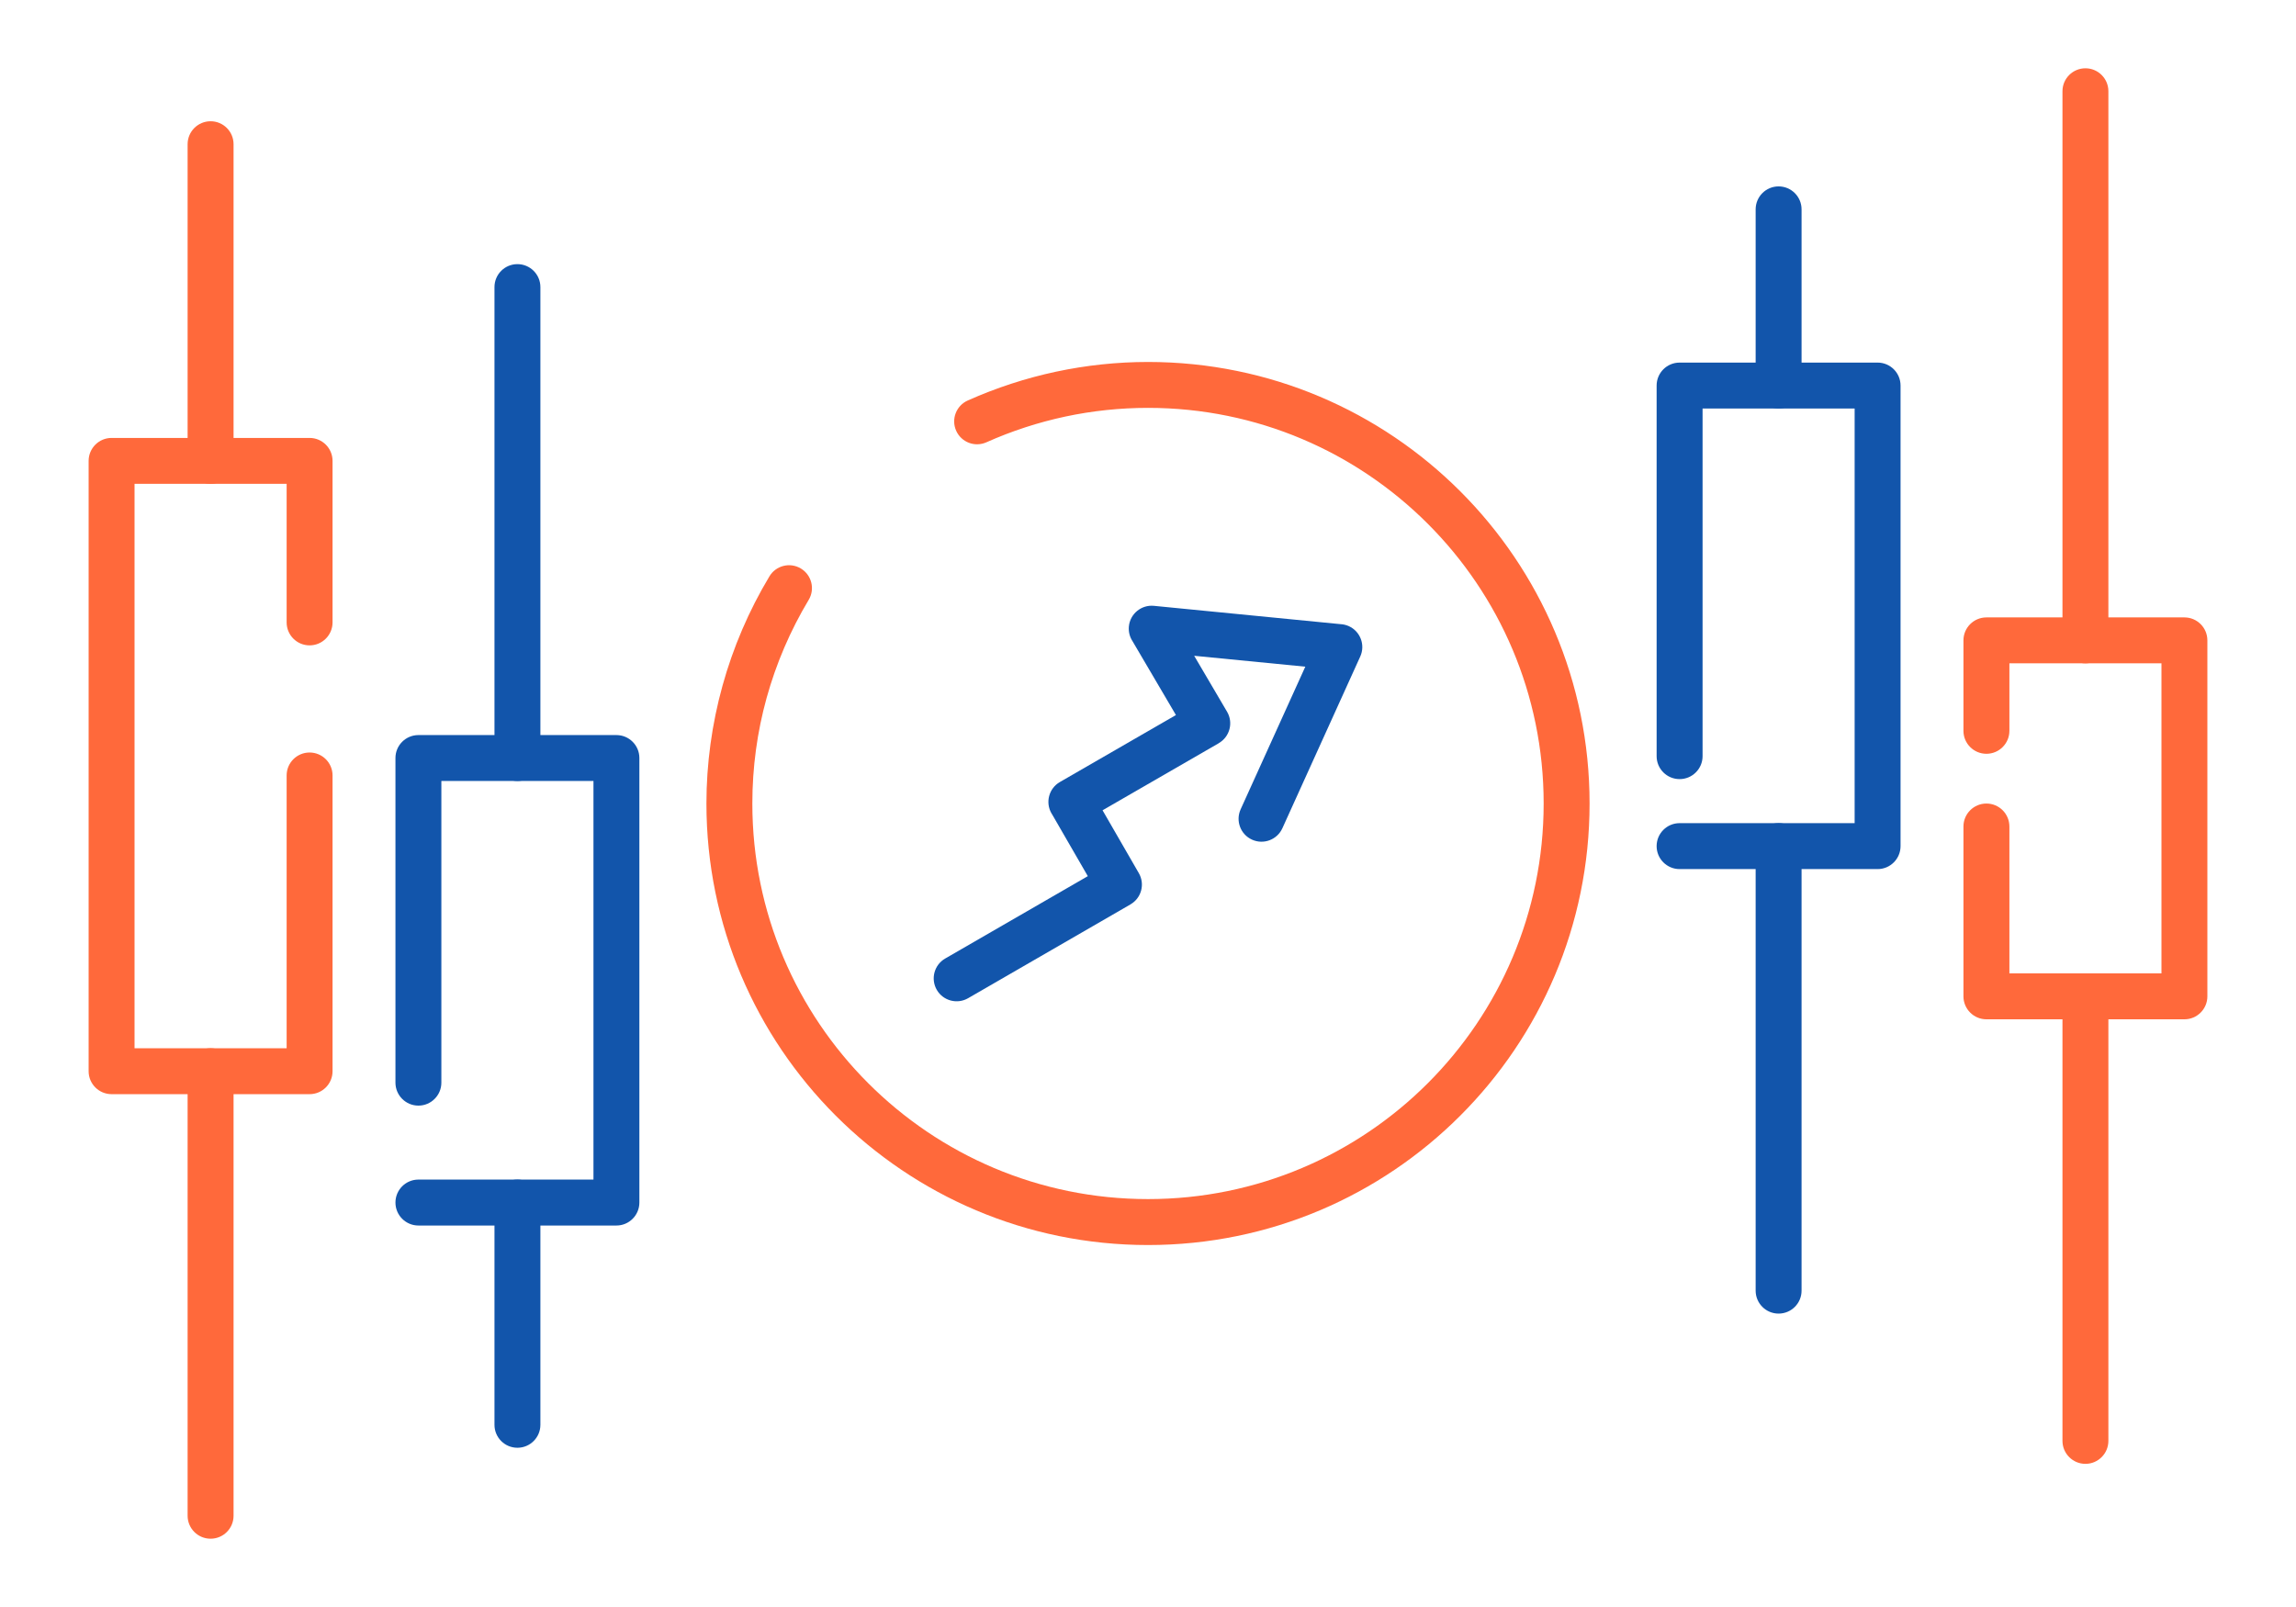
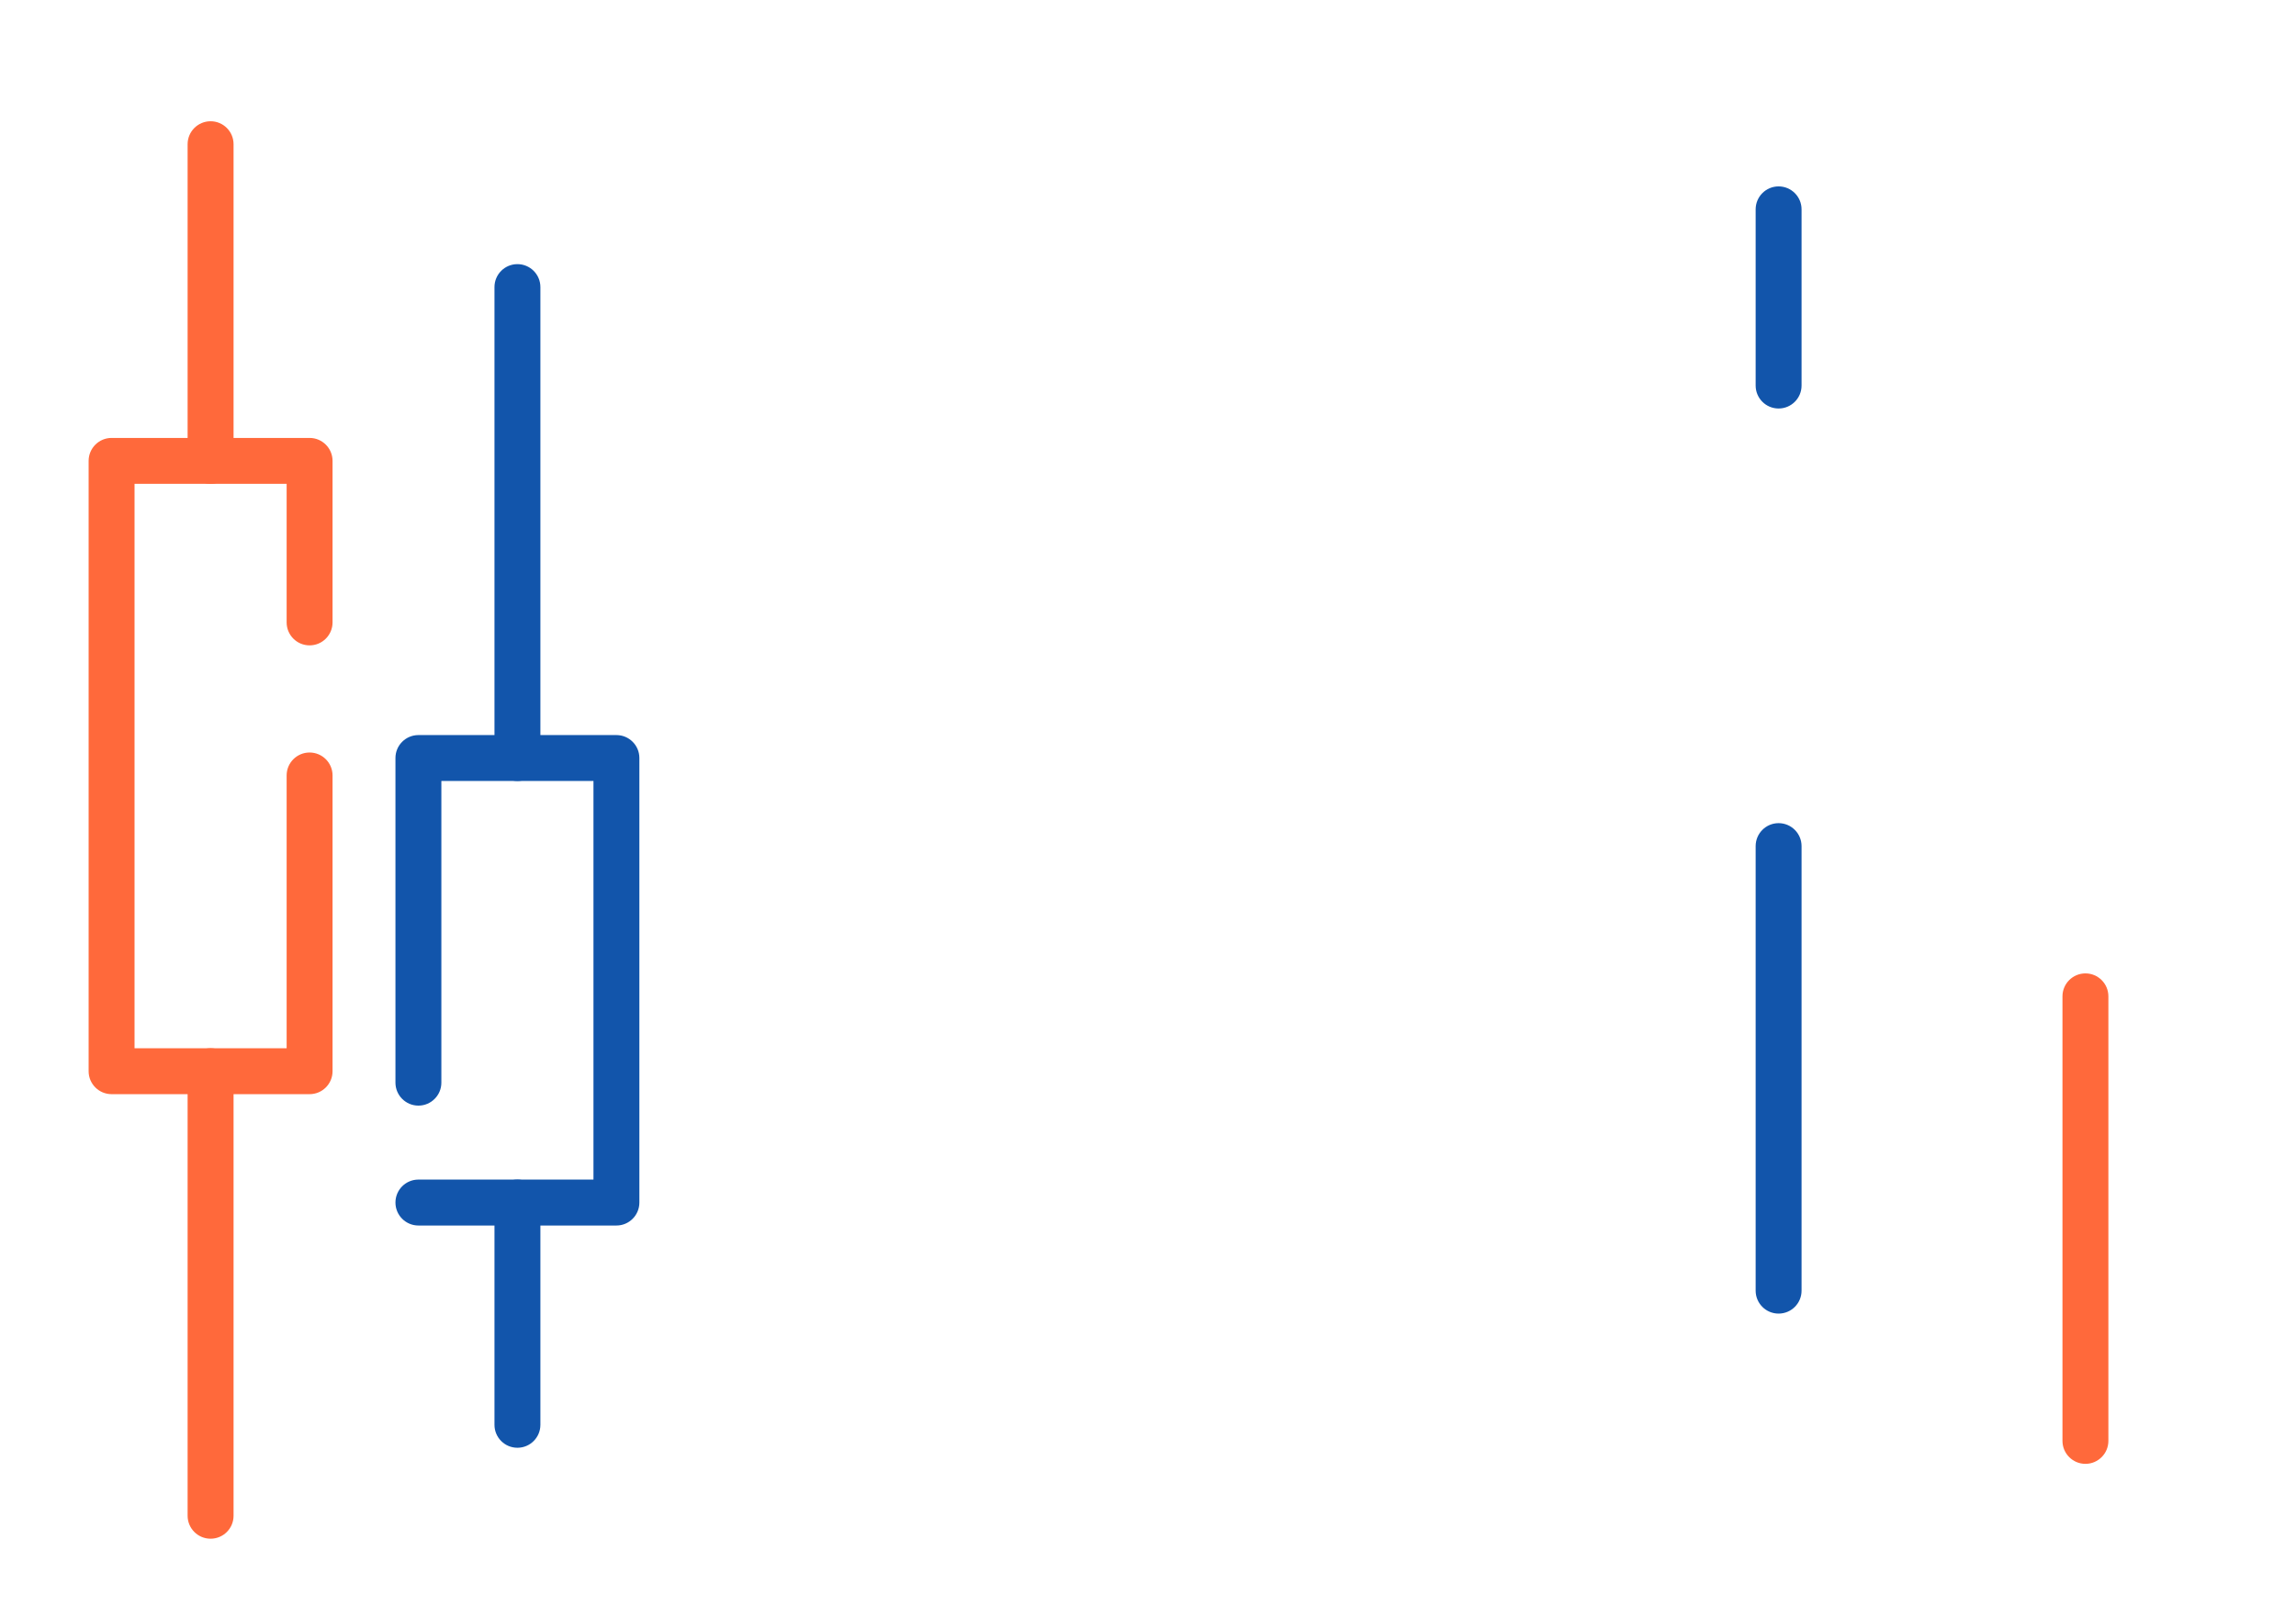
<svg xmlns="http://www.w3.org/2000/svg" xml:space="preserve" width="300px" height="210px" version="1.1" style="shape-rendering:geometricPrecision; text-rendering:geometricPrecision; image-rendering:optimizeQuality; fill-rule:evenodd; clip-rule:evenodd" viewBox="0 0 6635.9 4645.2">
  <defs>
    <style type="text/css">
   
    .fil2 {fill:none}
    .fil0 {fill:#1255ab;fill-rule:nonzero}
    .fil1 {fill:#ff693b;fill-rule:nonzero}
   
  </style>
  </defs>
  <g id="Layer_x0020_1">
    <g id="_2167574273920">
      <path class="fil0" d="M1275.6 3129.5c0,36.6 -29.7,66.4 -66.3,66.4 -36.7,0 -66.4,-29.8 -66.4,-66.4l0 -938.4c0,-36.6 29.7,-66.3 66.4,-66.3l572.3 0c36.6,0 66.3,29.7 66.3,66.3l0 1285c0,36.6 -29.7,66.4 -66.3,66.4l-572.3 0c-36.7,0 -66.4,-29.8 -66.4,-66.4 0,-36.7 29.7,-66.4 66.4,-66.4l505.9 0 0 -1152.2 -439.6 0 0 872z" />
      <path class="fil0" d="M1561.8 4118.6c0,36.6 -29.7,66.3 -66.4,66.3 -36.6,0 -66.3,-29.7 -66.3,-66.3l0 -642.5c0,-36.7 29.7,-66.4 66.3,-66.4 36.7,0 66.4,29.7 66.4,66.4l0 642.5z" />
      <path class="fil0" d="M1561.8 2191.1c0,36.7 -29.7,66.4 -66.4,66.4 -36.6,0 -66.3,-29.7 -66.3,-66.4l0 -1361.3c0,-36.6 29.7,-66.3 66.3,-66.3 36.7,0 66.4,29.7 66.4,66.3l0 1361.3z" />
-       <path class="fil0" d="M4854.4 2512.2c-36.7,0 -66.4,-29.8 -66.4,-66.4 0,-36.6 29.7,-66.4 66.4,-66.4l505.9 0 0 -1198.6 -439.5 0 0 1005c0,36.6 -29.8,66.3 -66.4,66.3 -36.7,0 -66.4,-29.7 -66.4,-66.3l0 -1071.3c0,-36.7 29.7,-66.4 66.4,-66.4l572.3 0c36.6,0 66.3,29.7 66.3,66.4l0 1331.3c0,36.6 -29.7,66.4 -66.3,66.4l-572.3 0z" />
      <path class="fil0" d="M5074.2 605.2c0,-36.7 29.7,-66.4 66.3,-66.4 36.7,0 66.4,29.7 66.4,66.4l0 509.3c0,36.6 -29.7,66.3 -66.4,66.3 -36.6,0 -66.3,-29.7 -66.3,-66.3l0 -509.3z" />
      <path class="fil0" d="M5074.2 2445.8c0,-36.6 29.7,-66.4 66.3,-66.4 36.7,0 66.4,29.8 66.4,66.4l0 1285c0,36.6 -29.7,66.3 -66.4,66.3 -36.6,0 -66.3,-29.7 -66.3,-66.3l0 -1285z" />
      <path class="fil1" d="M828.4 2241.5c0,-36.6 29.7,-66.3 66.3,-66.3 36.7,0 66.4,29.7 66.4,66.3l0 855c0,36.6 -29.7,66.3 -66.4,66.3l-572.2 0c-36.7,0 -66.4,-29.7 -66.4,-66.3l0 -1764.2c0,-36.7 29.7,-66.4 66.4,-66.4l572.2 0c36.7,0 66.4,29.7 66.4,66.4l0 466.8c0,36.7 -29.7,66.4 -66.4,66.4 -36.6,0 -66.3,-29.7 -66.3,-66.4l0 -400.5 -439.6 0 0 1631.5 439.6 0 0 -788.6z" />
      <path class="fil1" d="M675 1332.3c0,36.6 -29.7,66.3 -66.4,66.3 -36.6,0 -66.4,-29.7 -66.4,-66.3l0 -915.4c0,-36.7 29.8,-66.4 66.4,-66.4 36.7,0 66.4,29.7 66.4,66.4l0 915.4z" />
      <path class="fil1" d="M675 4381.4c0,36.7 -29.7,66.4 -66.4,66.4 -36.6,0 -66.4,-29.7 -66.4,-66.4l0 -1284.9c0,-36.7 29.8,-66.4 66.4,-66.4 36.7,0 66.4,29.7 66.4,66.4l0 1284.9z" />
-       <path class="fil1" d="M5807.6 2112.6c0,36.6 -29.8,66.3 -66.4,66.3 -36.6,0 -66.4,-29.7 -66.4,-66.3l0 -261.5c0,-36.7 29.8,-66.4 66.4,-66.4l572.3 0c36.6,0 66.3,29.7 66.3,66.4l0 1028.9c0,36.7 -29.7,66.4 -66.3,66.4l-572.3 0c-36.6,0 -66.4,-29.7 -66.4,-66.4l0 -490.9c0,-36.7 29.8,-66.4 66.4,-66.4 36.6,0 66.4,29.7 66.4,66.4l0 424.6 439.5 0 0 -896.3 -439.5 0 0 195.2z" />
      <path class="fil1" d="M6093.7 4165c0,36.6 -29.7,66.4 -66.3,66.4 -36.7,0 -66.4,-29.8 -66.4,-66.4l0 -1285c0,-36.6 29.7,-66.3 66.4,-66.3 36.6,0 66.3,29.7 66.3,66.3l0 1285z" />
-       <path class="fil1" d="M6093.7 1851.1c0,36.6 -29.7,66.3 -66.3,66.3 -36.7,0 -66.4,-29.7 -66.4,-66.3l0 -1587.4c0,-36.6 29.7,-66.3 66.4,-66.3 36.6,0 66.3,29.7 66.3,66.3l0 1587.4z" />
-       <path class="fil1" d="M2850.9 1278.5c-33.4,14.9 -72.5,0 -87.4,-33.4 -14.9,-33.4 0.1,-72.5 33.4,-87.4 82.3,-36.7 167.7,-64.6 254.7,-83.2 87.7,-18.7 176.9,-28.2 266.4,-28.2 352.4,0 671.5,142.9 902.4,373.8 231,231 373.8,550.1 373.8,902.5 0,352.4 -142.8,671.5 -373.8,902.4 -230.9,231 -550,373.9 -902.4,373.9 -352.5,0 -671.5,-142.9 -902.5,-373.9 -230.9,-230.9 -373.8,-550 -373.8,-902.4 0,-115.2 15.8,-229.8 46.5,-340.7 30.6,-110.4 76.1,-216.8 135.6,-315.9 18.7,-31.3 59.3,-41.5 90.7,-22.8 31.3,18.8 41.6,59.4 22.8,90.7 -53.4,89 -94.1,184.3 -121.6,283.3 -27.3,98.5 -41.3,201.2 -41.3,305.4 0,315.8 128,601.7 335,808.6 206.9,206.9 492.8,334.9 808.6,334.9 315.8,0 601.7,-128 808.6,-334.9 206.9,-206.9 334.9,-492.8 334.9,-808.6 0,-315.8 -128,-601.7 -334.9,-808.6 -206.9,-207 -492.8,-335 -808.6,-335 -80.9,0 -160.9,8.5 -238.9,25.1 -78.5,16.8 -155,41.7 -228.2,74.4z" />
      <rect class="fil2" width="6635.9" height="4645.2" />
-       <path class="fil0" d="M3706.4 2394c-15.1,33.4 -54.3,48.2 -87.6,33.2 -33.4,-15 -48.2,-54.2 -33.2,-87.6l187 -412.5 -321.2 -31.5 95.1 161.8c18.5,31.5 7.9,72 -23.6,90.5l-0.3 0.2 0.1 0.1 -336.1 194 104.9 181.8c18.2,31.6 7.4,71.9 -24.1,90.1l0 0.1 -469.4 271.2c-31.6,18.3 -72.2,7.5 -90.5,-24.1 -18.3,-31.7 -7.5,-72.2 24.1,-90.5l412.4 -238.2 -102.9 -178.1 -2.1 -3.4c-18.3,-31.6 -7.5,-72.2 24.1,-90.5l335.6 -193.7 -125.9 -214.2c-7.7,-12 -11.6,-26.7 -10.1,-42.1 3.6,-36.4 36,-62.9 72.3,-59.4l539 52.9c8.2,0.4 16.4,2.3 24.3,5.8 33.4,15.1 48.2,54.3 33.2,87.6l-225.1 496.5z" />
    </g>
  </g>
</svg>